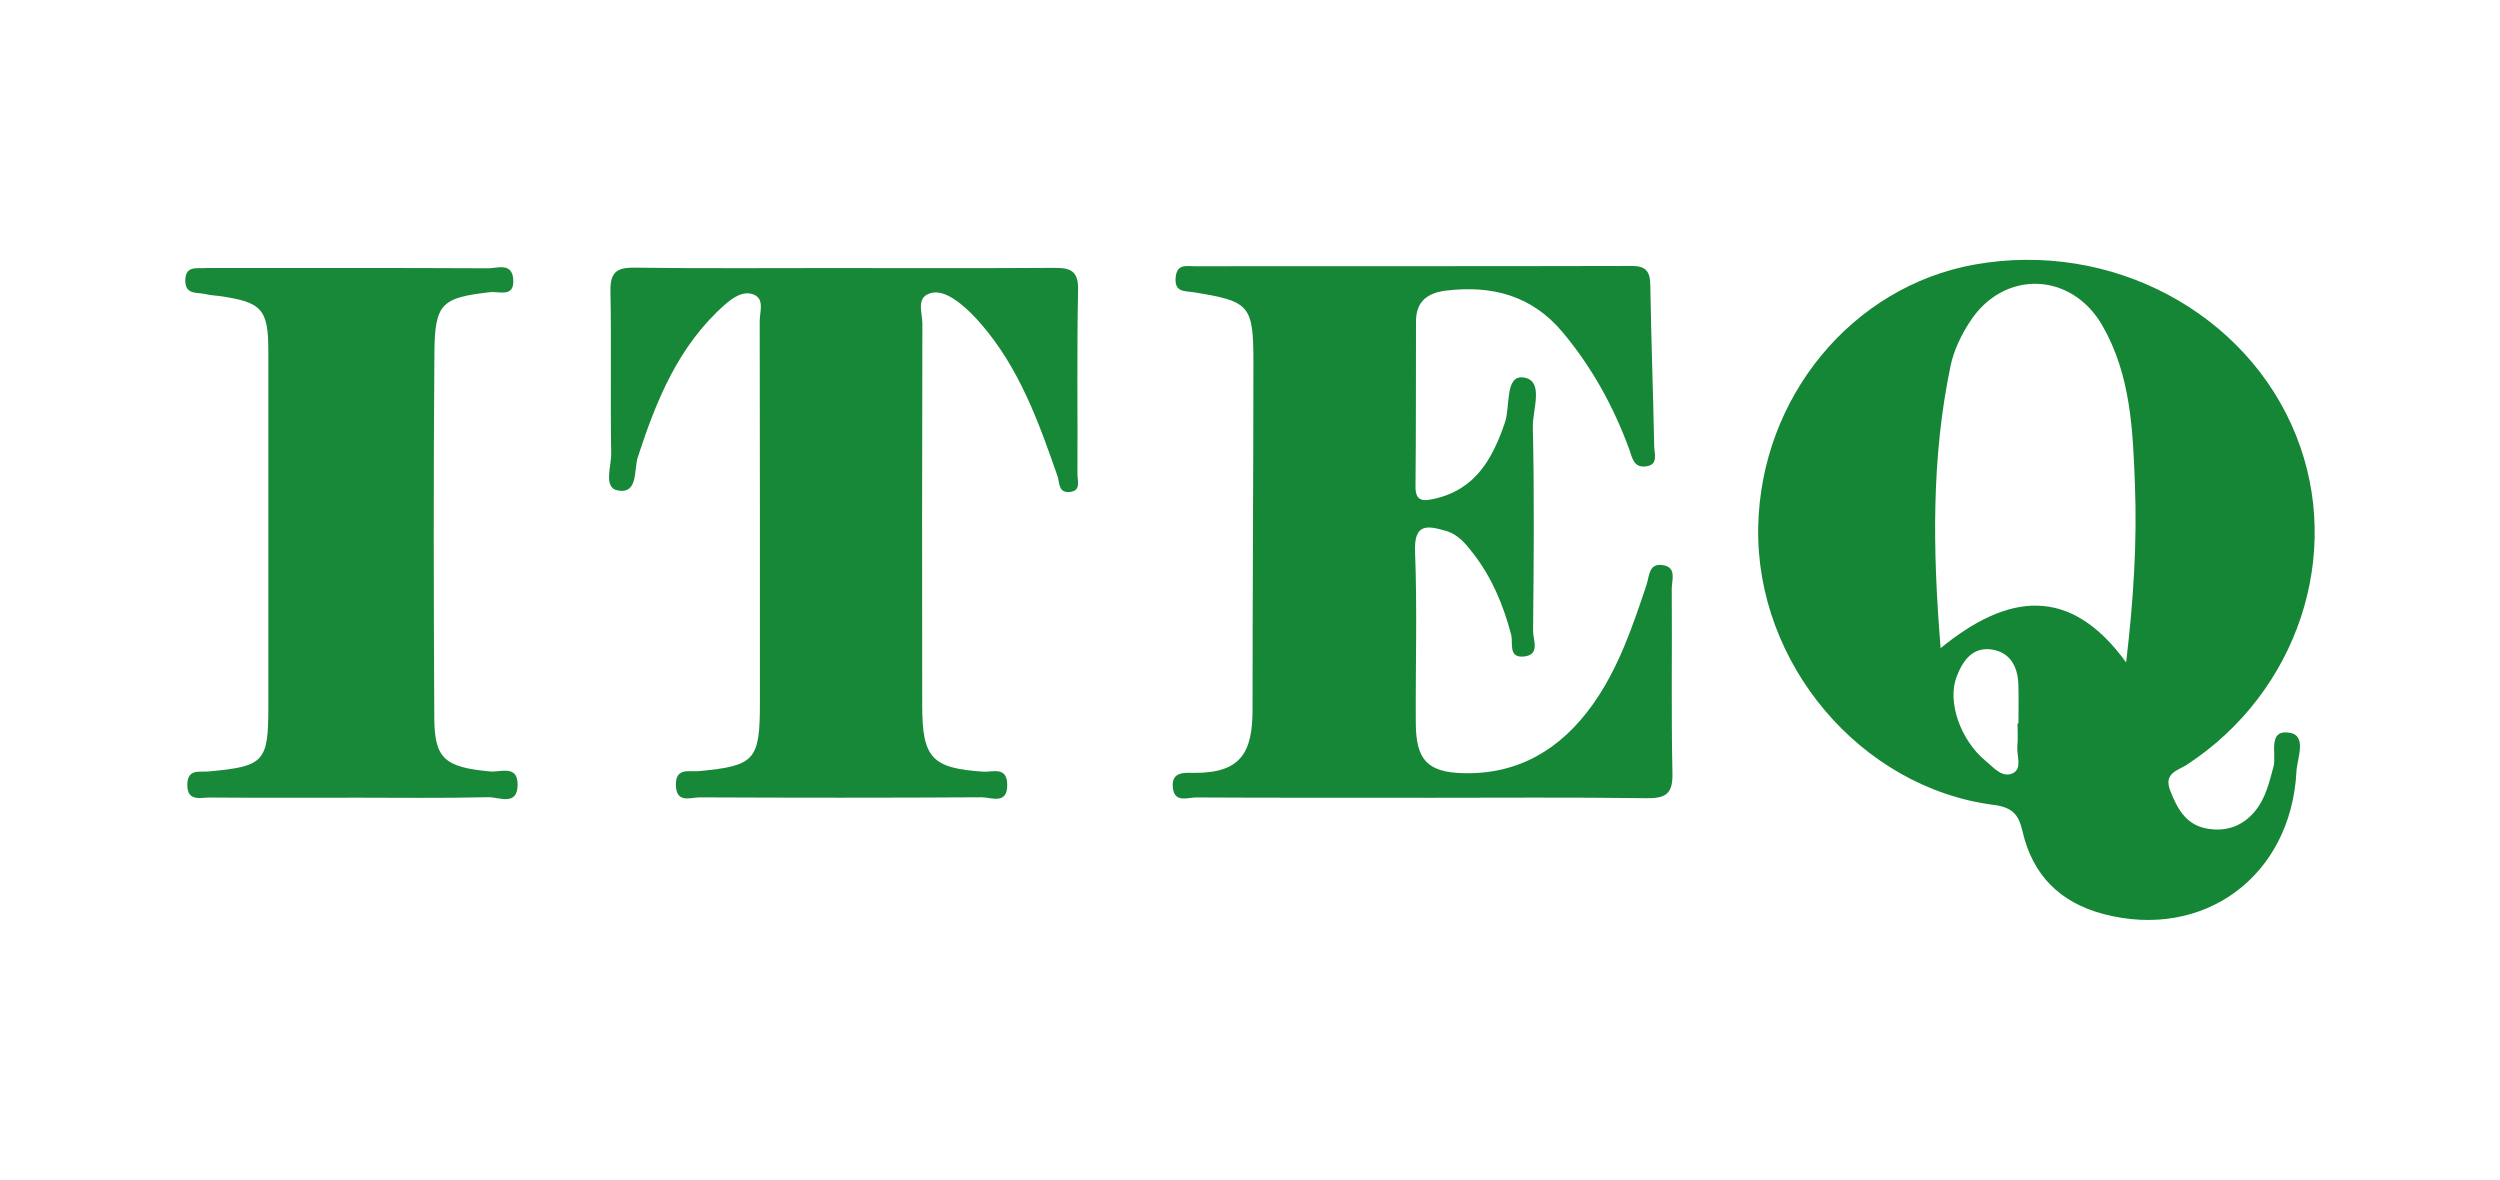
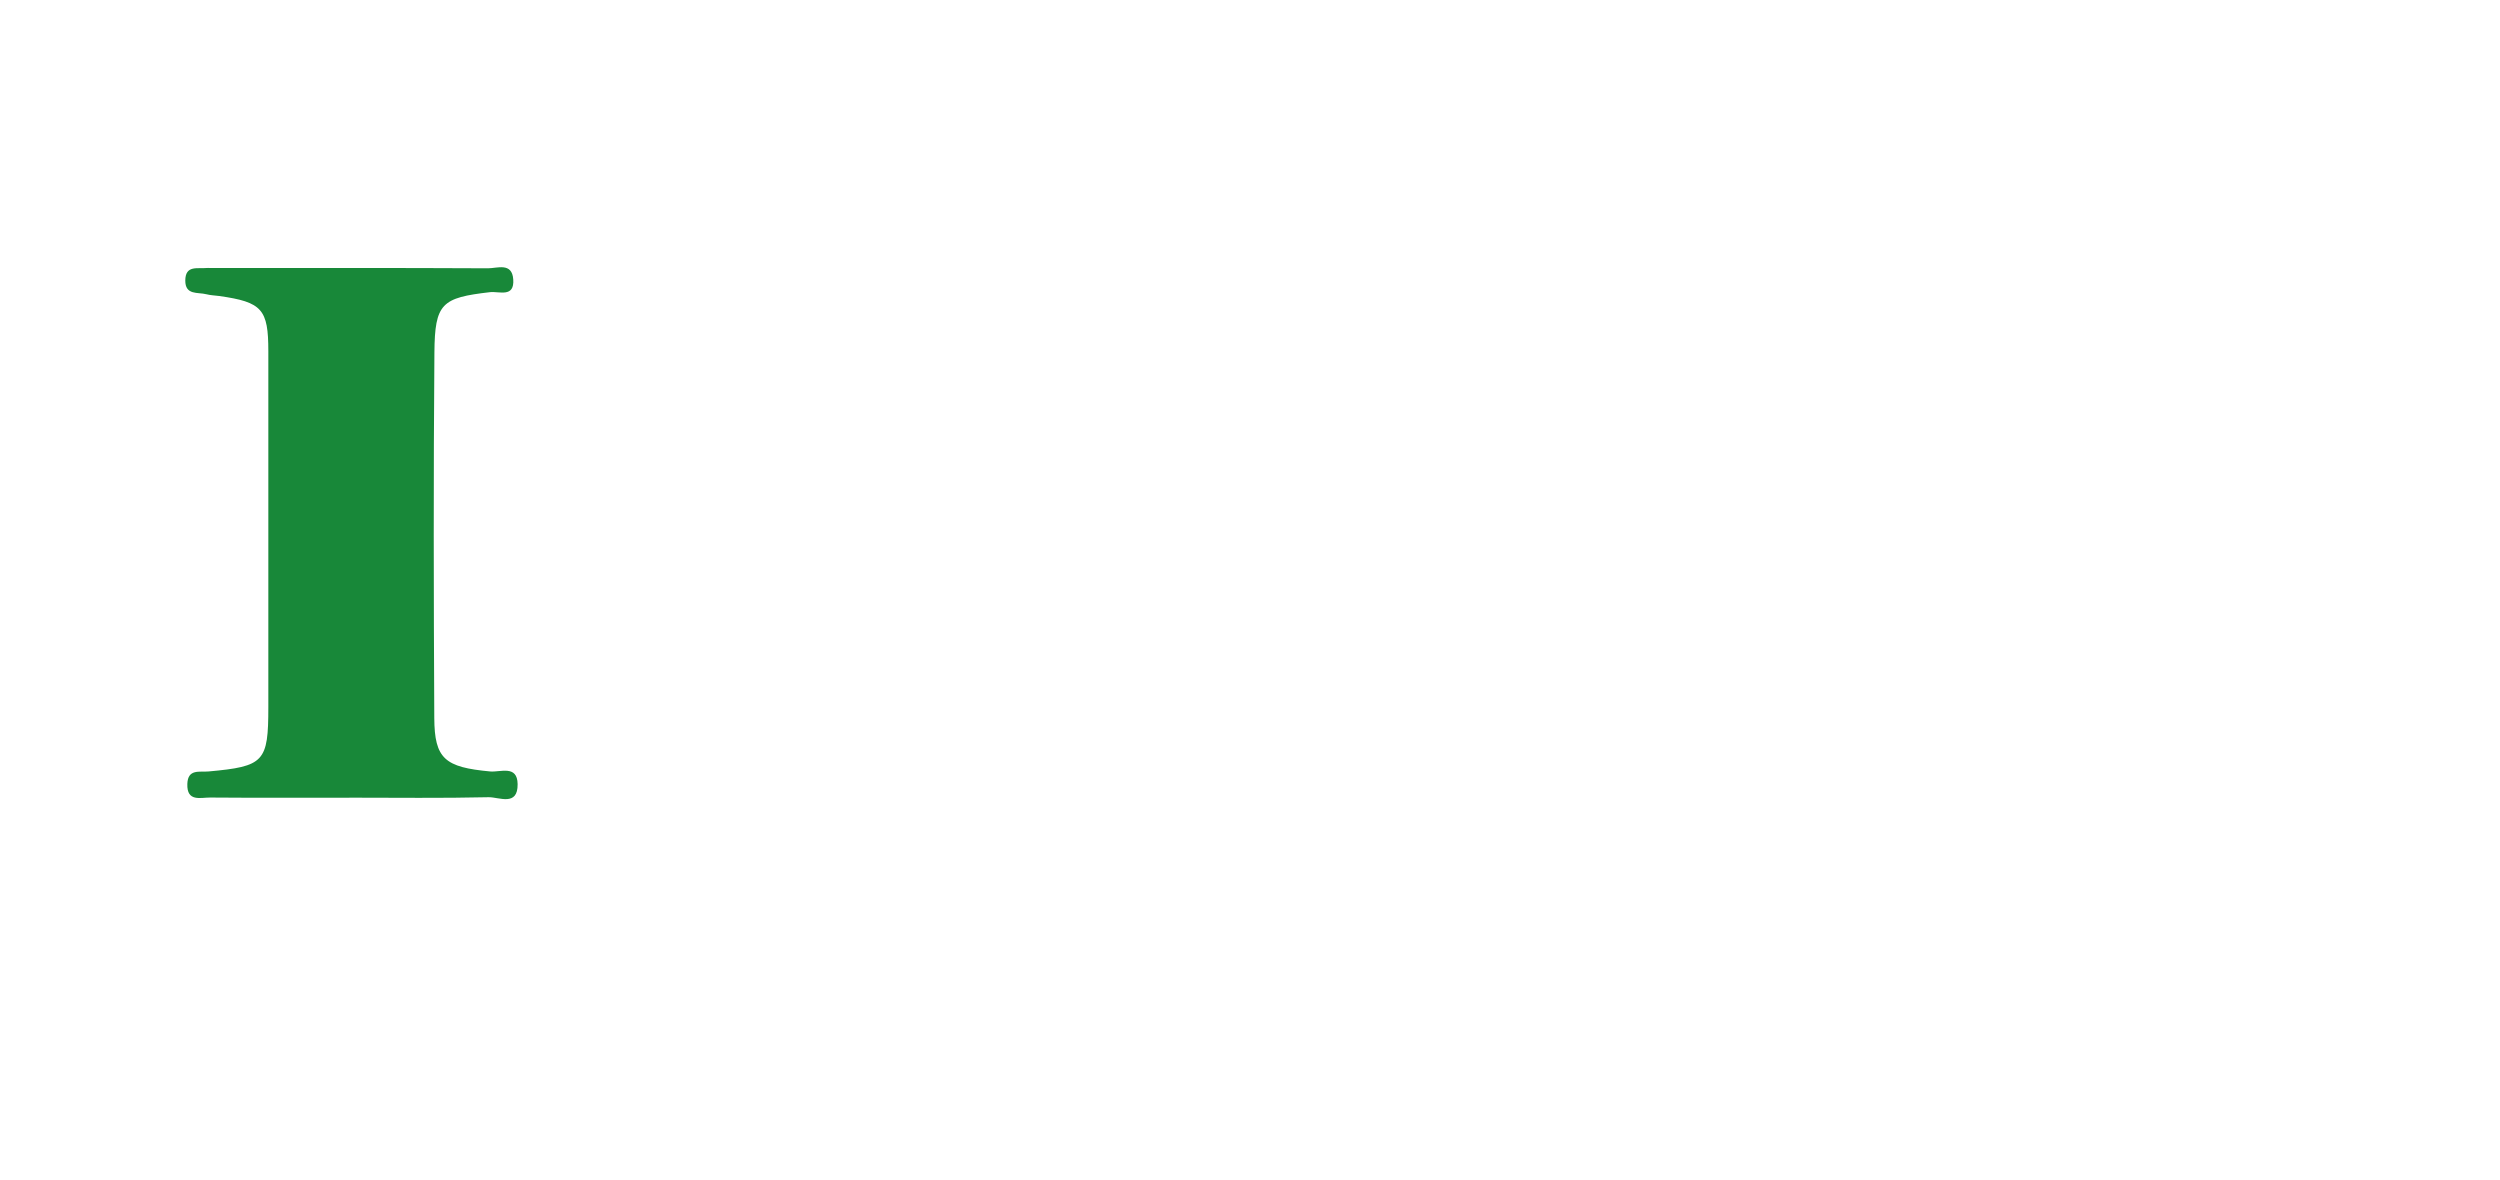
<svg xmlns="http://www.w3.org/2000/svg" id="_x32_023" viewBox="0 0 600 283.15">
  <defs>
    <style>.cls-1{fill:#168737;}.cls-2{fill:#148635;}.cls-3{fill:#178738;}.cls-4{fill:#188839;}</style>
  </defs>
-   <path class="cls-2" d="M421.97,126.5c.59-31.12,22.5-57.71,51.9-63,32.78-5.89,65.43,11.5,77.23,41.12,11.33,28.44.31,61.55-26.23,78.9-2.18,1.42-5.65,2.01-4.03,6.19,1.66,4.29,3.73,8.15,8.62,9.11,4.63.91,8.73-.44,11.8-4.21,2.52-3.1,3.35-6.83,4.38-10.61.8-2.93-1.55-8.98,3.83-8.15,4.3.67,1.84,6.19,1.68,9.29-1.3,25.21-22.29,40.55-46.3,34.23-10.5-2.76-17.06-9.39-19.46-19.91-.91-3.98-2.43-5.71-6.94-6.29-31.99-4.15-57.1-34.04-56.48-66.66ZM465.76,155.55c16.17-13.23,31.07-15.09,44.51,3.43,1.78-15.1,2.64-28.77,2.12-42.49-.49-13.19-.99-26.49-7.81-38.34-7.44-12.95-23.66-13.46-31.76-1.01-2.08,3.19-3.88,6.86-4.66,10.55-4.65,22.13-4.32,44.46-2.41,67.86ZM484.2,173.64c.08,0,.15,0,.23,0,0-3.11.07-6.21-.02-9.32-.12-4.34-2.01-7.82-6.45-8.45-4.61-.65-6.96,2.8-8.4,6.62-2.24,5.95.92,15.11,6.99,20.13,1.9,1.57,4.04,4.24,6.61,2.91,2.24-1.16.78-4.25,1-6.46.18-1.8.04-3.62.04-5.44Z" />
-   <path class="cls-1" d="M341.47,191.45c-18.13,0-36.27.04-54.4-.06-2.01-.01-5.16,1.37-5.58-2.26-.49-4.16,3.06-3.64,5.36-3.64,11.04-.01,13.76-4.99,13.76-15.21,0-27.71.2-55.42.21-83.13,0-13.94-.81-14.82-14.23-16.99-2.27-.37-4.77.08-4.43-3.61.3-3.27,2.59-2.65,4.52-2.65,34.97-.03,69.95.02,104.92-.07,3.42,0,4.42,1.29,4.47,4.54.21,12.93.69,25.86.94,38.79.03,1.78,1.12,4.52-2.19,4.8-2.82.24-3.11-2.24-3.79-4.1-3.77-10.29-8.98-19.74-16.03-28.16-7.35-8.78-16.91-11.27-27.88-9.96-4.48.53-7.27,2.57-7.28,7.38-.04,13.21.02,26.42-.12,39.63-.04,3.71,1.93,3.53,4.48,2.97,9.91-2.2,14.01-9.59,16.99-18.34,1.31-3.85-.05-11.39,4.43-10.79,5.09.68,2.17,7.74,2.26,11.87.37,16.31.22,32.63.06,48.95-.02,2.16,1.83,5.84-2.33,6.17-3.69.29-2.42-3.3-2.93-5.24-1.86-7.09-4.62-13.73-9.13-19.53-1.73-2.23-3.58-4.55-6.45-5.37-4.27-1.22-7.77-2.11-7.49,4.94.54,13.71.1,27.45.18,41.18.05,8.79,2.76,11.8,11.48,12.01,13.23.31,23.33-5.81,30.88-16.34,6.25-8.72,9.64-18.79,13.01-28.85.69-2.05.5-5.26,3.88-4.76,3.47.52,2.17,3.65,2.18,5.7.11,14.76-.15,29.53.17,44.29.11,5.01-1.69,6.02-6.29,5.96-17.87-.24-35.75-.1-53.62-.1Z" />
-   <path class="cls-3" d="M202.76,64.34c16.59,0,33.18.06,49.77-.05,3.79-.02,6.32.18,6.21,5.24-.3,14.77-.08,29.54-.15,44.32,0,1.57.94,3.99-1.91,4.23-2.72.23-2.34-2.25-2.88-3.81-4.51-12.98-9.15-25.89-18.34-36.51-1.51-1.75-3.16-3.43-4.96-4.87-2.26-1.8-5.19-3.51-7.82-2.29-2.71,1.26-1.3,4.62-1.31,7.03-.08,30.58-.08,61.17-.04,91.75.01,12.57,2.36,15,14.61,15.82,2.27.15,5.67-1.32,5.79,2.98.15,5.1-3.86,3.16-6.15,3.17-22.55.14-45.11.12-67.66.02-2.17-.01-5.61,1.54-5.71-2.93-.1-4.33,3.27-3.15,5.54-3.37,13.42-1.28,14.63-2.57,14.63-16.3,0-30.58.02-61.17-.05-91.75,0-2.17,1.21-5.23-1.41-6.31-2.49-1.03-5,.69-6.96,2.42-11.12,9.82-16.43,22.92-20.89,36.6-.97,2.96.16,8.87-4.78,7.99-3.56-.64-1.55-5.81-1.6-8.88-.22-12.96.07-25.92-.18-38.87-.09-4.43,1.3-5.79,5.72-5.73,16.85.22,33.7.09,50.55.09Z" />
  <path class="cls-4" d="M83.84,191.45c-11.13,0-22.26.05-33.39-.04-2.32-.02-5.63,1.11-5.49-3.26.12-3.67,2.9-2.8,5.09-3,13.37-1.21,14.35-2.3,14.35-15.44-.01-28.47-.01-56.93,0-85.4,0-10.1-1.48-11.81-11.8-13.27-1.02-.14-2.08-.16-3.07-.42-2.05-.53-5.09.29-5.06-3.32.03-3.72,2.94-2.76,5.09-2.98.26-.03.52,0,.78,0,22.26,0,44.52-.04,66.78.07,2.22.01,5.77-1.49,6.06,2.66.32,4.46-3.38,2.82-5.58,3.07-11.58,1.34-13.24,2.66-13.34,14.47-.24,29.24-.18,58.49-.03,87.73.05,9.82,2.55,11.82,13.43,12.83,2.42.22,6.51-1.63,6.57,3.04.07,5.44-4.48,3.09-6.98,3.14-11.12.26-22.26.11-33.39.11Z" />
</svg>